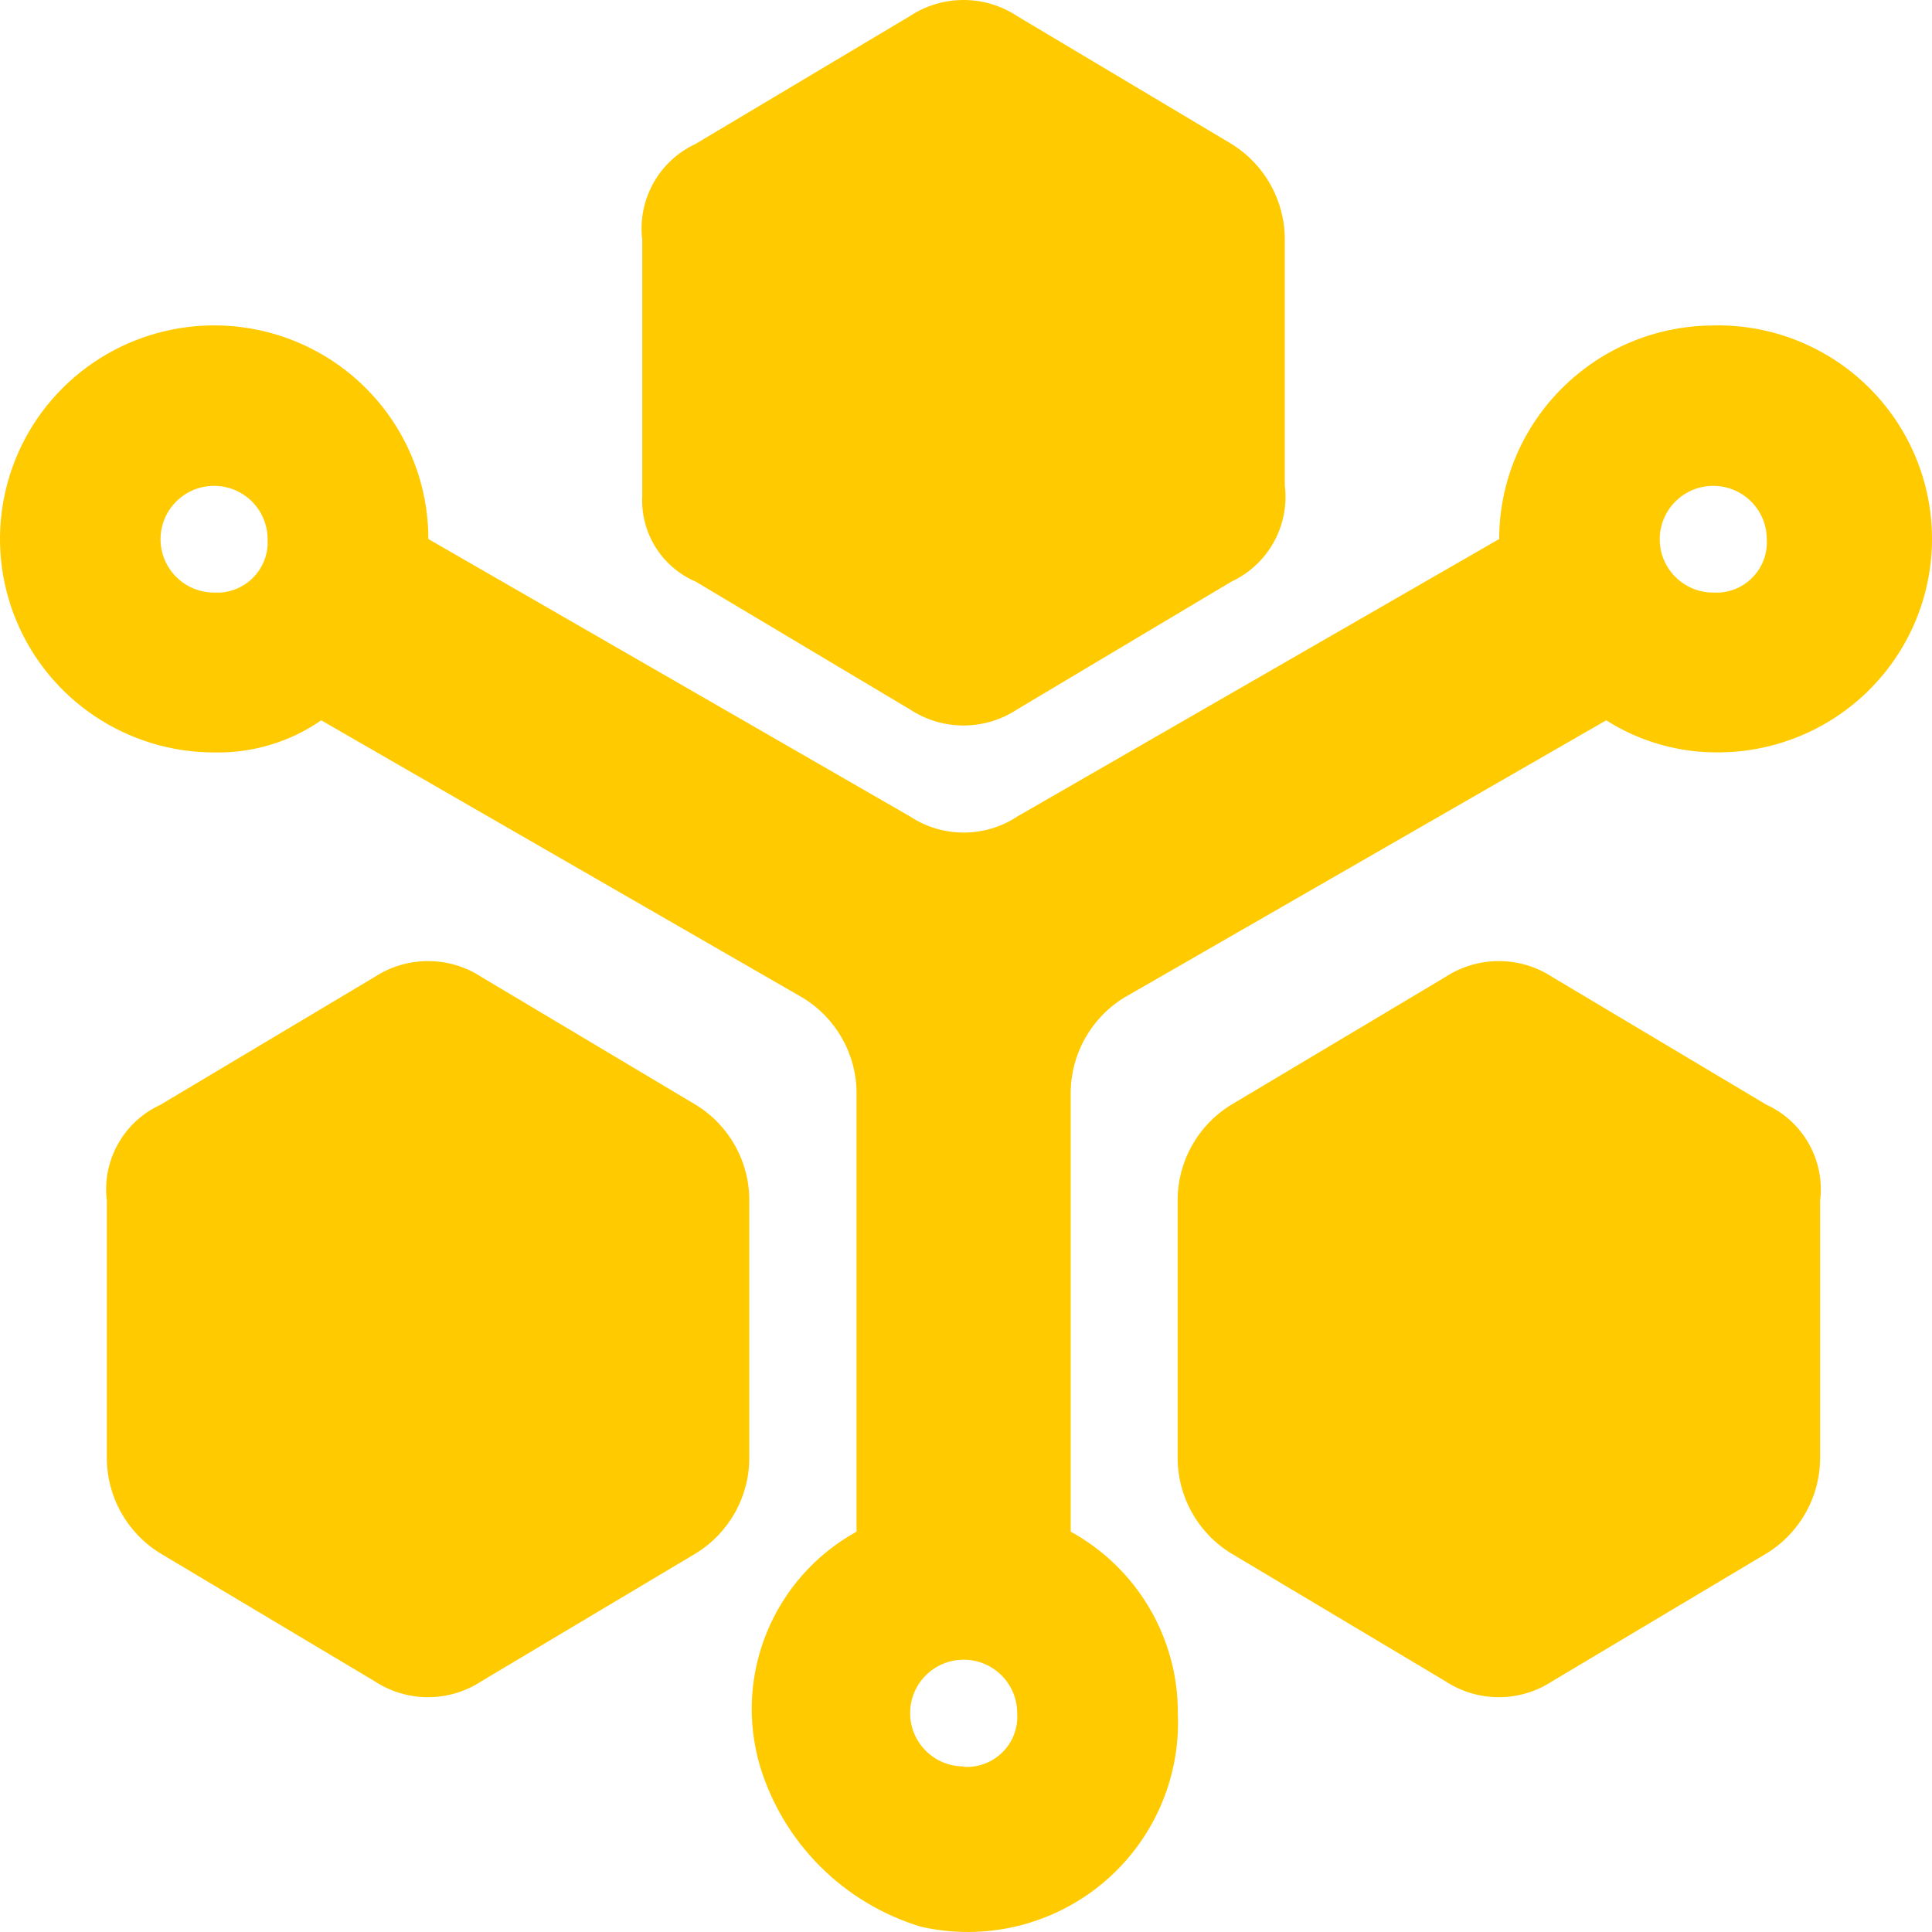
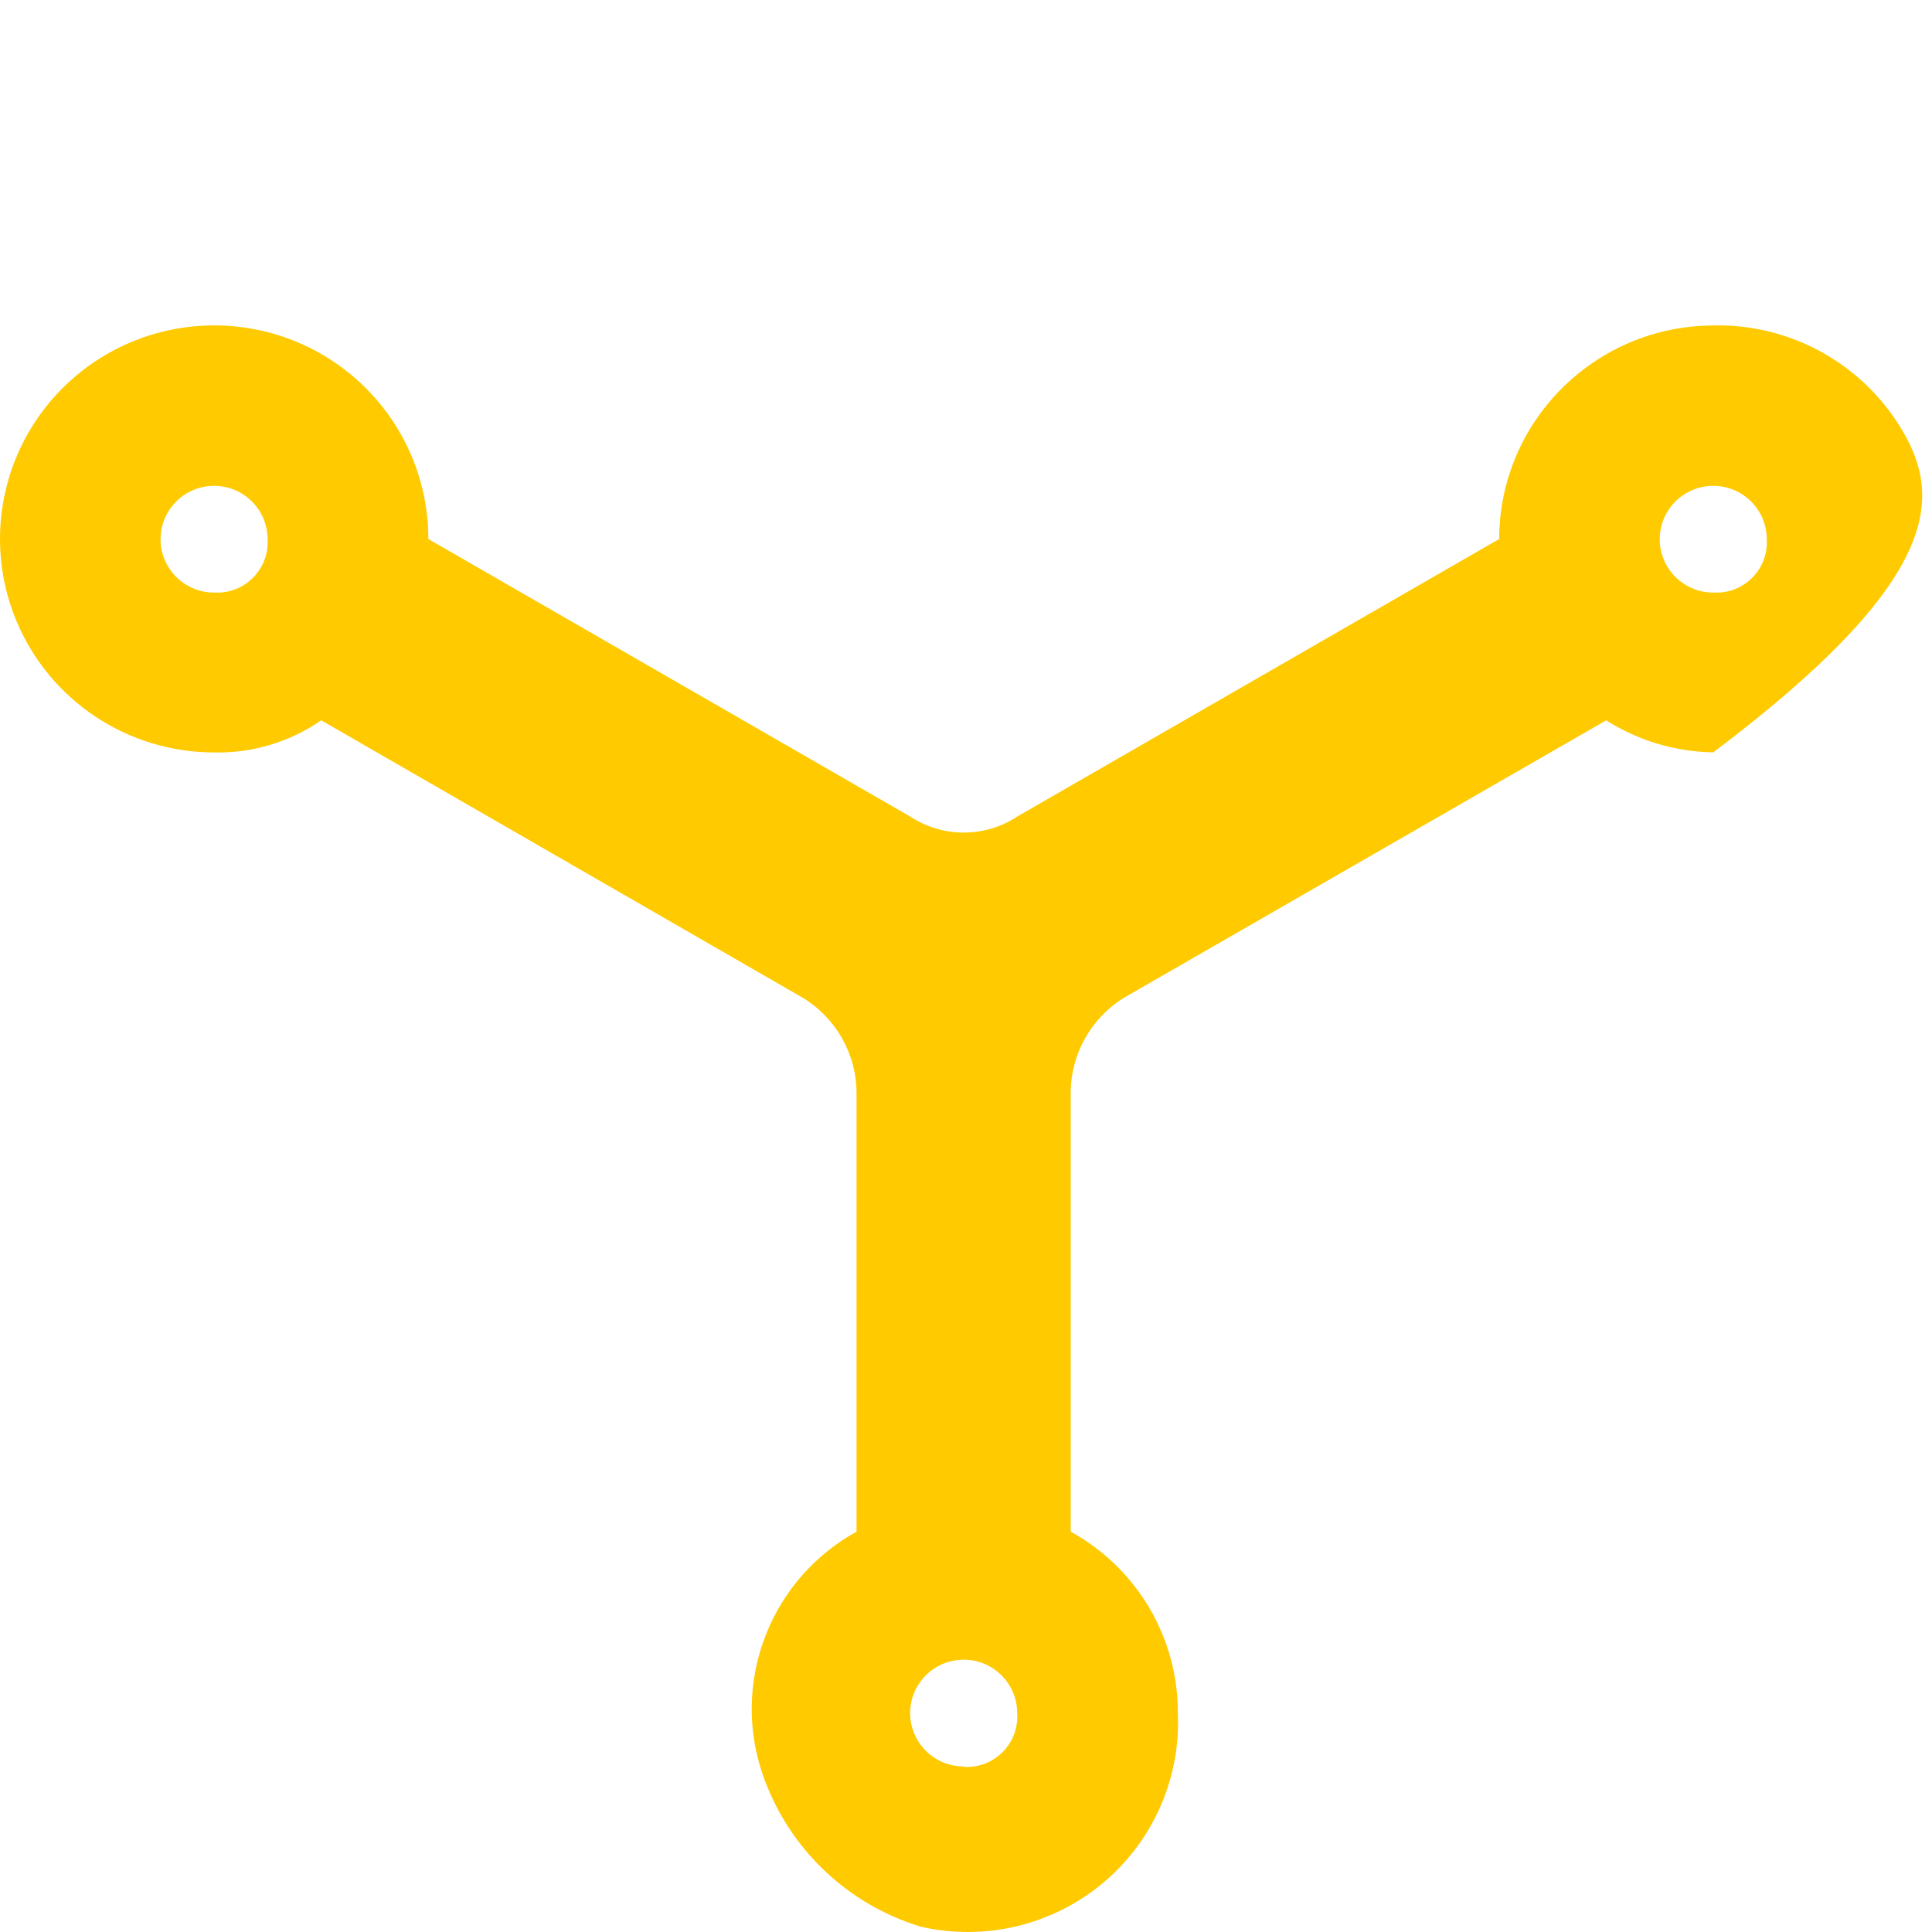
<svg xmlns="http://www.w3.org/2000/svg" width="67px" height="67px" viewBox="0 0 67 67" version="1.1">
  <title>Product Assembly</title>
  <g id="优化稿2" stroke="none" stroke-width="1" fill="none" fill-rule="evenodd">
    <g id="banner2" transform="translate(-609.5, -598)" fill="#FFCA00" fill-rule="nonzero">
      <g id="编组-2" transform="translate(577.5, 598)">
        <g id="Product-Assembly" transform="translate(32, 0)">
-           <path d="M24.129,20.172 L31.556,24.602 C32.683,25.345 34.146,25.345 35.272,24.602 L42.7,20.172 C43.977,19.579 44.727,18.234 44.556,16.839 L44.556,8.32 C44.562,6.962 43.859,5.7 42.7,4.987 L35.272,0.557 C34.146,-0.186 32.683,-0.186 31.556,0.557 L24.129,4.987 C22.851,5.58 22.101,6.925 22.273,8.32 L22.273,17.197 C22.207,18.478 22.947,19.665 24.129,20.172 L24.129,20.172 Z M61.263,38.314 L53.836,33.884 C52.708,33.145 51.248,33.145 50.12,33.884 L42.696,38.314 C41.535,39.024 40.831,40.289 40.84,41.647 L40.84,50.538 C40.833,51.895 41.536,53.159 42.696,53.87 L50.12,58.3 C51.247,59.043 52.709,59.043 53.836,58.3 L61.263,53.87 C62.423,53.159 63.127,51.895 63.12,50.538 L63.12,41.647 C63.294,40.253 62.545,38.906 61.267,38.314 L61.263,38.314 Z M25.985,41.647 C25.994,40.289 25.29,39.024 24.129,38.314 L16.701,33.884 C15.574,33.145 14.113,33.145 12.986,33.884 L5.562,38.314 C4.281,38.904 3.531,40.252 3.705,41.647 L3.705,50.537 C3.698,51.895 4.402,53.159 5.562,53.87 L12.986,58.3 C14.112,59.043 15.575,59.043 16.701,58.3 L24.129,53.87 C25.289,53.158 25.992,51.895 25.985,50.537 L25.985,41.647 Z" id="形状" />
-           <path d="M59.414,11.288 C55.317,11.299 51.999,14.608 51.99,18.693 L35.279,28.316 C34.152,29.059 32.69,29.059 31.563,28.316 L14.855,18.693 C14.857,15.698 13.048,12.996 10.273,11.849 C7.497,10.702 4.302,11.335 2.177,13.452 C0.052,15.57 -0.584,18.755 0.565,21.522 C1.715,24.29 4.423,26.094 7.428,26.094 C8.752,26.123 10.052,25.733 11.14,24.98 L27.848,34.607 C29.009,35.317 29.713,36.581 29.704,37.939 L29.704,53.117 C26.811,54.715 25.42,58.103 26.361,61.265 C27.175,63.924 29.264,66.006 31.932,66.816 C34.151,67.323 36.48,66.769 38.229,65.317 C39.978,63.865 40.946,61.681 40.847,59.414 C40.858,56.796 39.432,54.38 37.131,53.117 L37.131,37.929 C37.125,36.571 37.828,35.308 38.987,34.596 L55.702,24.98 C56.812,25.685 58.098,26.07 59.414,26.091 C62.105,26.148 64.616,24.75 65.978,22.436 C67.341,20.122 67.341,17.254 65.978,14.94 C64.616,12.626 62.105,11.227 59.414,11.285 L59.414,11.288 Z M7.424,20.55 C6.399,20.55 5.568,19.721 5.568,18.7 C5.568,17.678 6.399,16.849 7.424,16.849 C8.45,16.849 9.28,17.678 9.28,18.7 C9.337,19.663 8.602,20.49 7.636,20.55 L7.424,20.55 L7.424,20.55 Z M33.419,61.258 C32.394,61.258 31.563,60.43 31.563,59.408 C31.563,58.386 32.394,57.557 33.419,57.557 C34.444,57.557 35.275,58.386 35.275,59.408 C35.308,59.87 35.155,60.327 34.85,60.676 C34.545,61.026 34.112,61.24 33.648,61.272 C33.569,61.277 33.489,61.277 33.409,61.272 L33.419,61.258 Z M59.414,20.55 C58.389,20.55 57.558,19.722 57.558,18.7 C57.558,17.678 58.389,16.849 59.414,16.849 C60.439,16.849 61.27,17.678 61.27,18.7 C61.329,19.663 60.593,20.492 59.626,20.55 L59.414,20.55 Z" id="形状" />
+           <path d="M59.414,11.288 C55.317,11.299 51.999,14.608 51.99,18.693 L35.279,28.316 C34.152,29.059 32.69,29.059 31.563,28.316 L14.855,18.693 C14.857,15.698 13.048,12.996 10.273,11.849 C7.497,10.702 4.302,11.335 2.177,13.452 C0.052,15.57 -0.584,18.755 0.565,21.522 C1.715,24.29 4.423,26.094 7.428,26.094 C8.752,26.123 10.052,25.733 11.14,24.98 L27.848,34.607 C29.009,35.317 29.713,36.581 29.704,37.939 L29.704,53.117 C26.811,54.715 25.42,58.103 26.361,61.265 C27.175,63.924 29.264,66.006 31.932,66.816 C34.151,67.323 36.48,66.769 38.229,65.317 C39.978,63.865 40.946,61.681 40.847,59.414 C40.858,56.796 39.432,54.38 37.131,53.117 L37.131,37.929 C37.125,36.571 37.828,35.308 38.987,34.596 L55.702,24.98 C56.812,25.685 58.098,26.07 59.414,26.091 C67.341,20.122 67.341,17.254 65.978,14.94 C64.616,12.626 62.105,11.227 59.414,11.285 L59.414,11.288 Z M7.424,20.55 C6.399,20.55 5.568,19.721 5.568,18.7 C5.568,17.678 6.399,16.849 7.424,16.849 C8.45,16.849 9.28,17.678 9.28,18.7 C9.337,19.663 8.602,20.49 7.636,20.55 L7.424,20.55 L7.424,20.55 Z M33.419,61.258 C32.394,61.258 31.563,60.43 31.563,59.408 C31.563,58.386 32.394,57.557 33.419,57.557 C34.444,57.557 35.275,58.386 35.275,59.408 C35.308,59.87 35.155,60.327 34.85,60.676 C34.545,61.026 34.112,61.24 33.648,61.272 C33.569,61.277 33.489,61.277 33.409,61.272 L33.419,61.258 Z M59.414,20.55 C58.389,20.55 57.558,19.722 57.558,18.7 C57.558,17.678 58.389,16.849 59.414,16.849 C60.439,16.849 61.27,17.678 61.27,18.7 C61.329,19.663 60.593,20.492 59.626,20.55 L59.414,20.55 Z" id="形状" />
        </g>
      </g>
    </g>
  </g>
</svg>